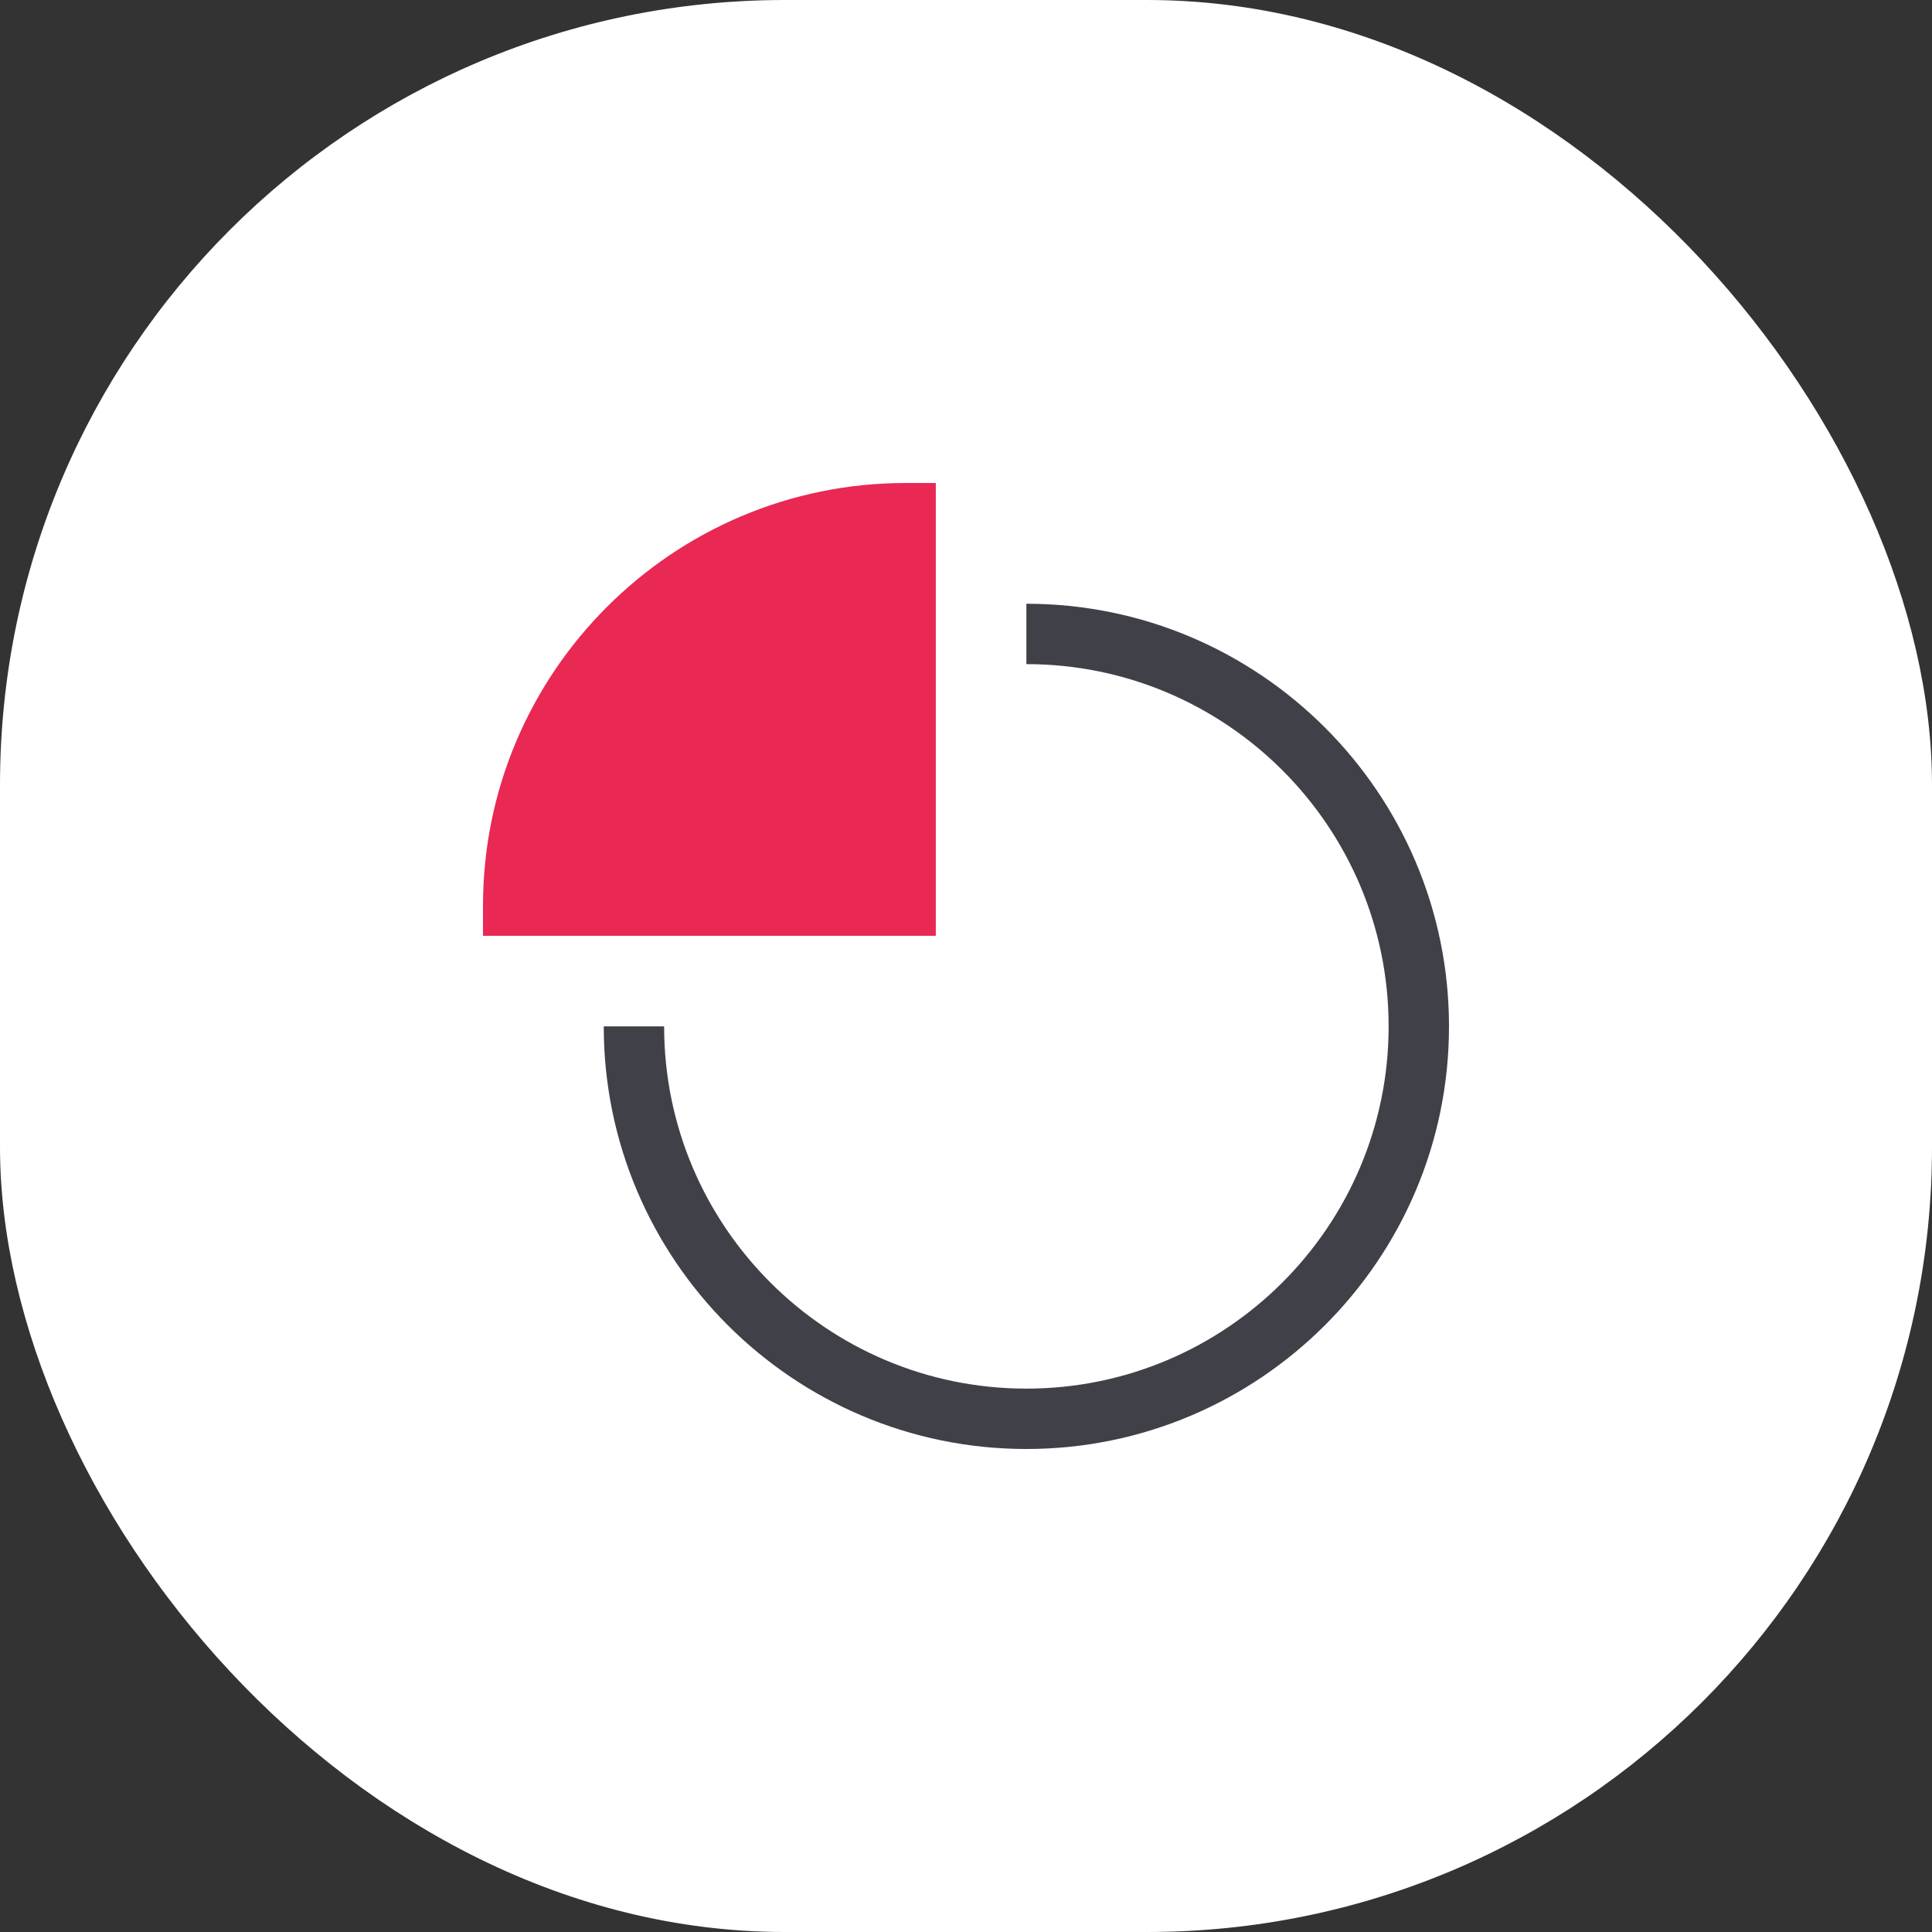
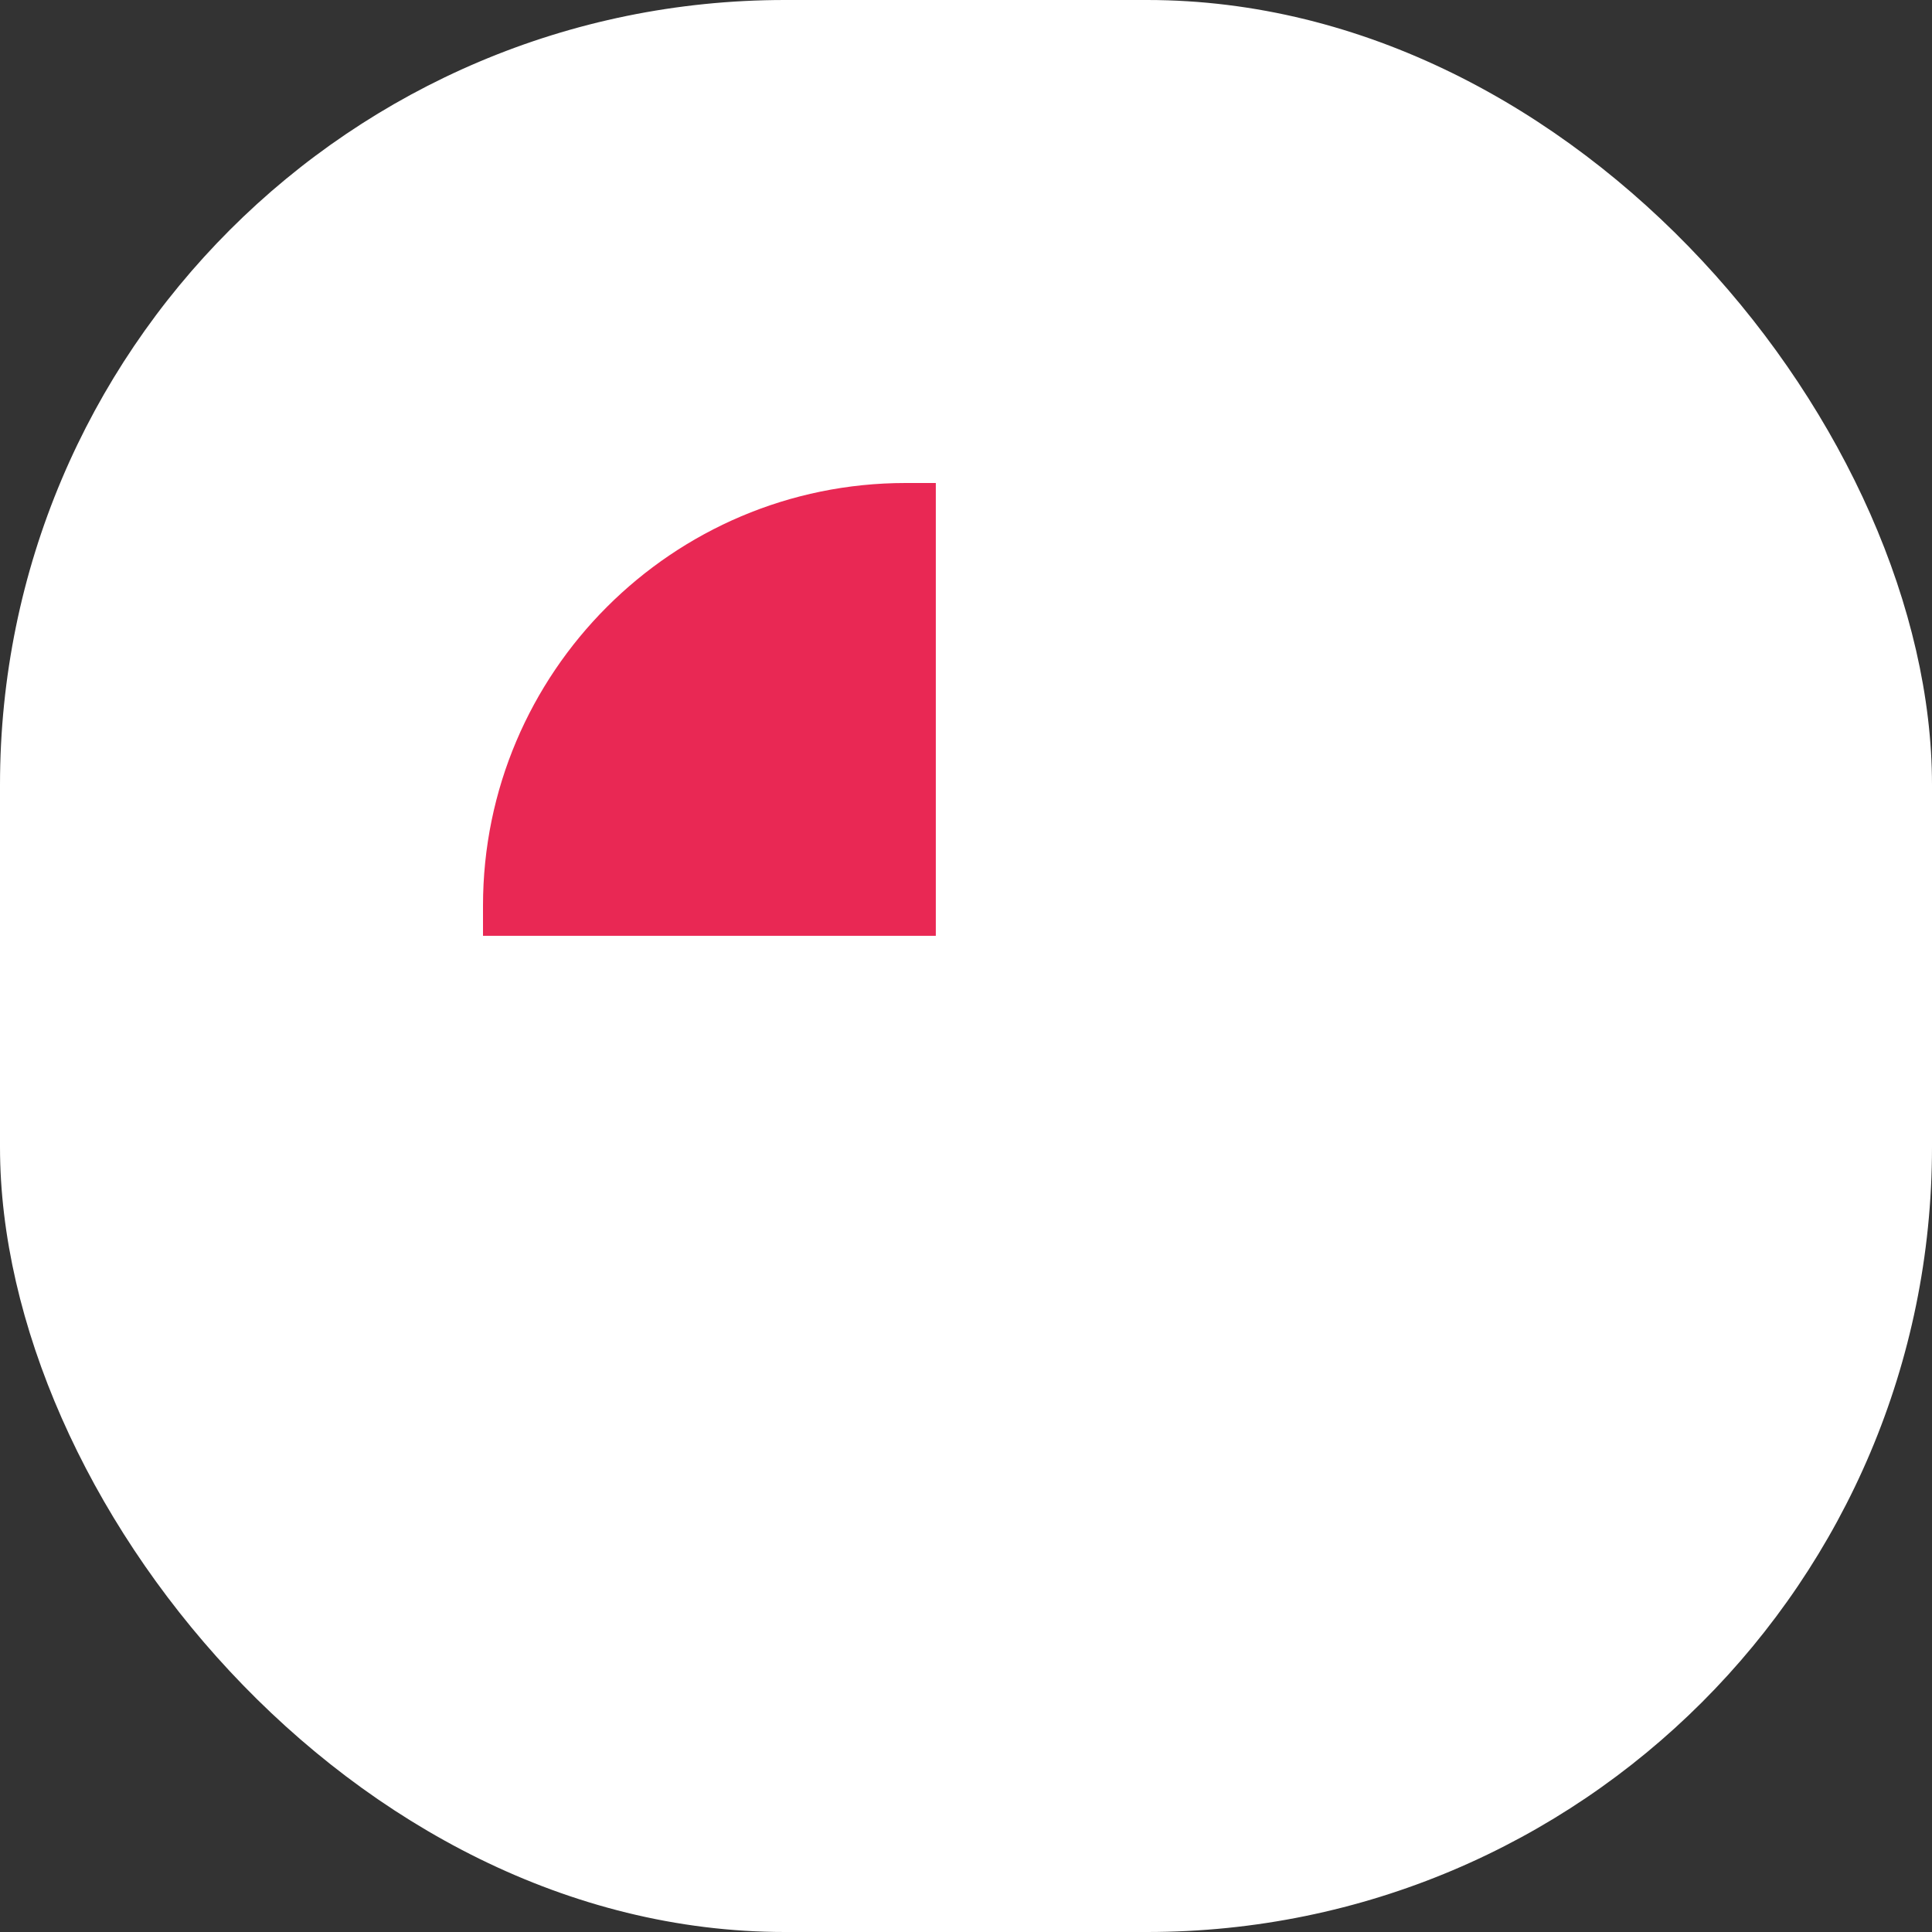
<svg xmlns="http://www.w3.org/2000/svg" id="Layer_1" viewBox="0 0 32 32">
  <rect x="0" y="0" width="32" height="32" fill="#333333" stroke="none" />
  <defs>
    <style>.cls-1{fill:#e92854;}.cls-2{fill:#fff;}.cls-3{fill:#404148;}</style>
  </defs>
  <rect class="cls-2" width="32" height="32" rx="13" ry="13" />
  <path class="cls-1" d="m15.5,8h-.5c-3.86,0-7,3.14-7,7v.5h7.5v-7.5Z" />
-   <path class="cls-3" d="m17,24c-3.86,0-7-3.14-7-7h1c0,3.31,2.69,6,6,6s6-2.69,6-6-2.69-6-6-6v-1c3.86,0,7,3.14,7,7s-3.14,7-7,7Z" />
</svg>